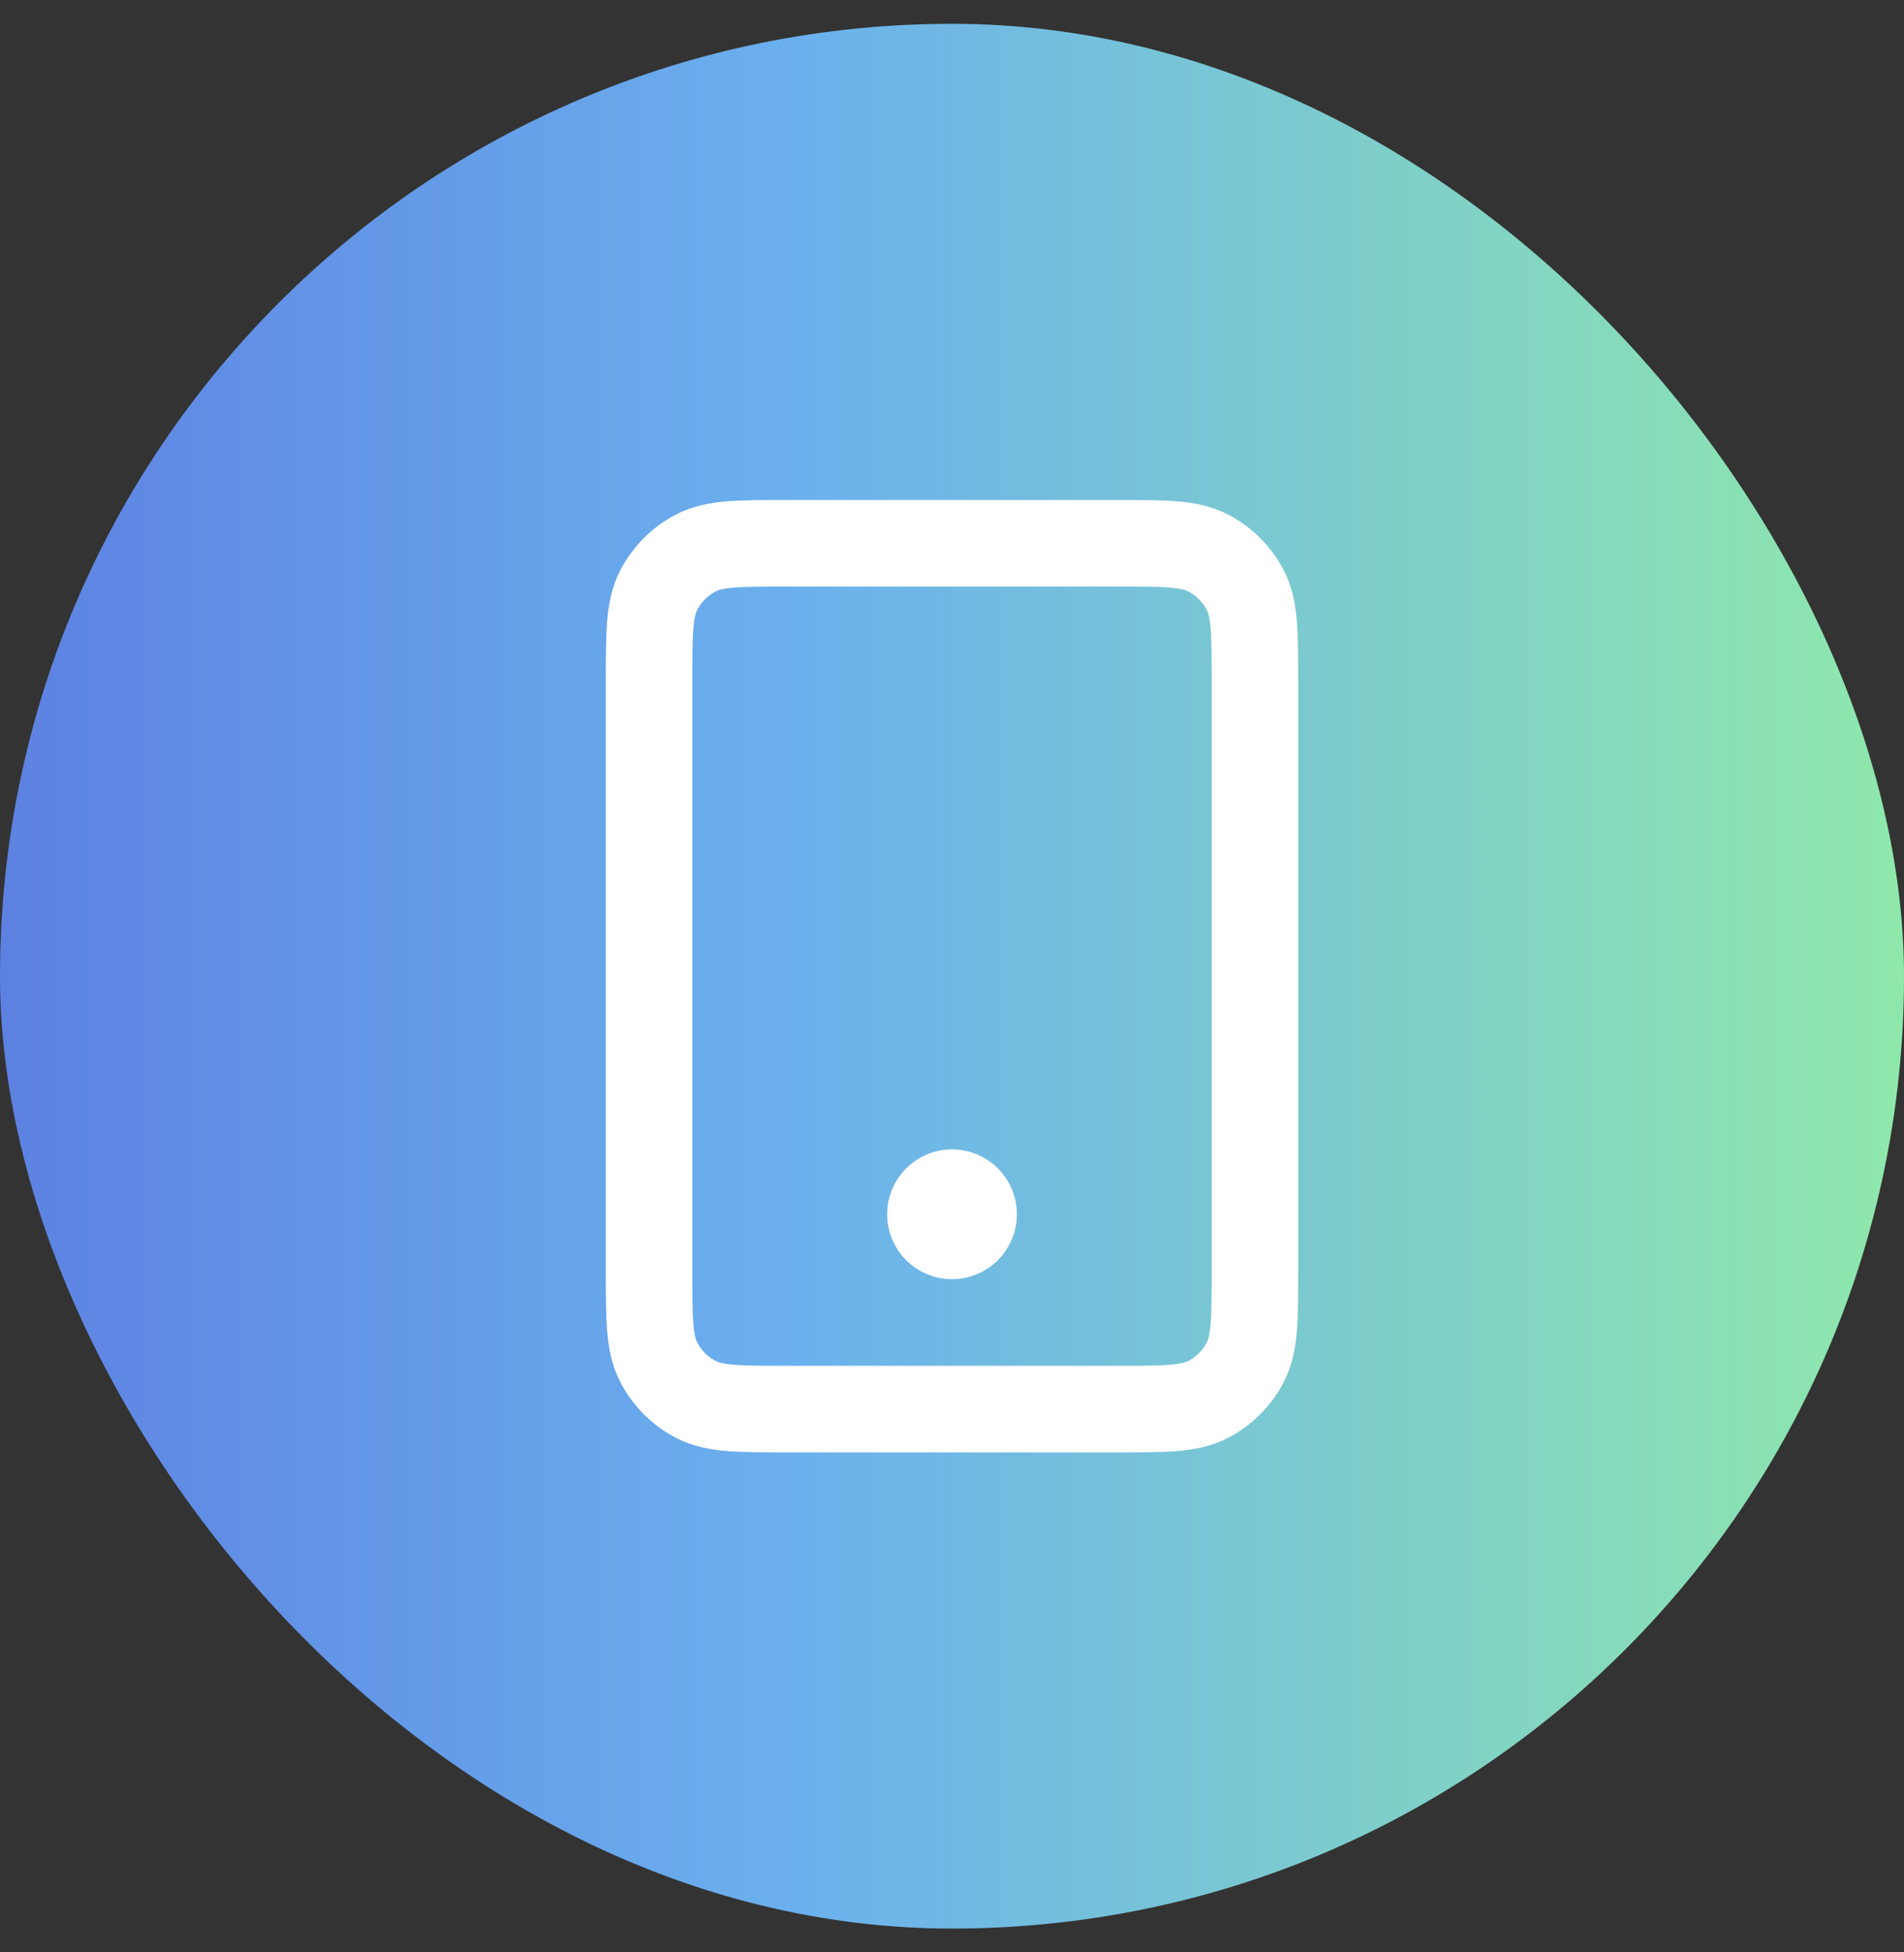
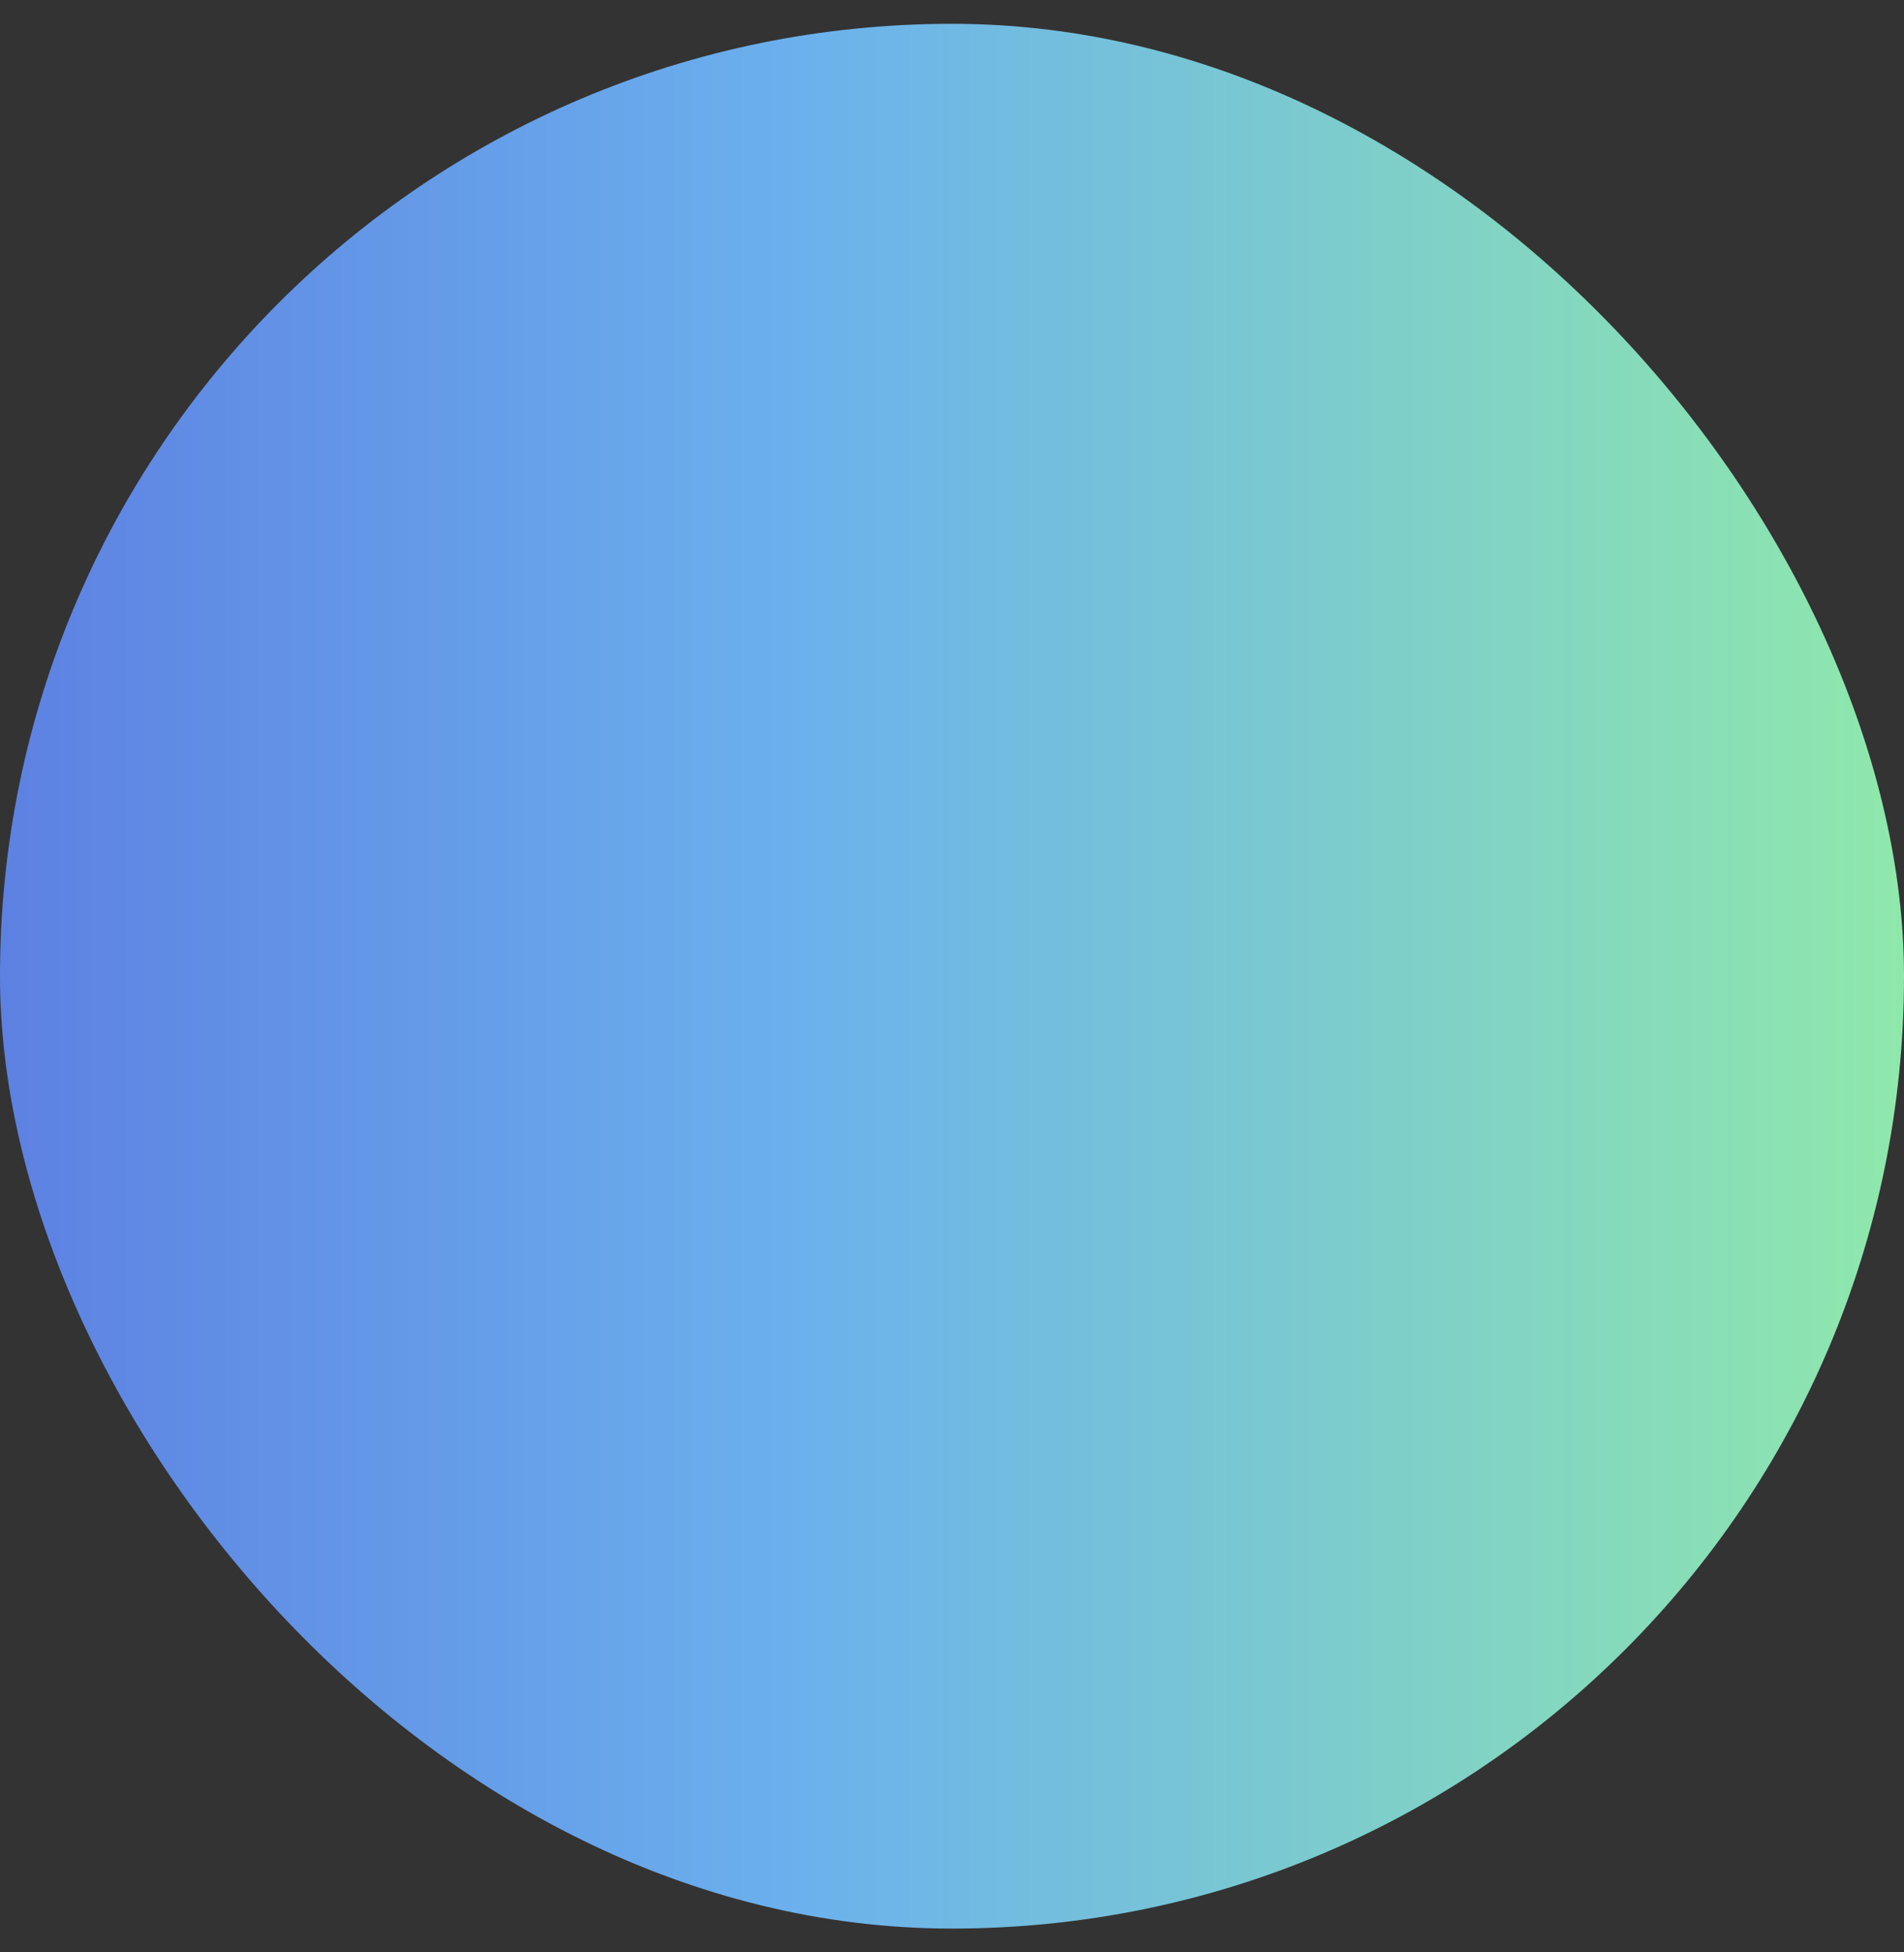
<svg xmlns="http://www.w3.org/2000/svg" width="40" height="41" viewBox="0 0 40 41" fill="none">
  <rect x="0" y="0" width="40" height="41" fill="#333333" stroke="none" />
  <rect y="0.5" width="40" height="40" rx="20" fill="url(#paint0_linear_90_2430)" />
-   <path d="M20 25.5H20.009M16.546 29.591H23.455C24.473 29.591 24.982 29.591 25.371 29.393C25.713 29.218 25.991 28.94 26.166 28.598C26.364 28.209 26.364 27.7 26.364 26.682V14.318C26.364 13.3 26.364 12.791 26.166 12.402C25.991 12.06 25.713 11.781 25.371 11.607C24.982 11.409 24.473 11.409 23.455 11.409H16.546C15.527 11.409 15.018 11.409 14.629 11.607C14.287 11.781 14.009 12.06 13.835 12.402C13.636 12.791 13.636 13.3 13.636 14.318V26.682C13.636 27.7 13.636 28.209 13.835 28.598C14.009 28.94 14.287 29.218 14.629 29.393C15.018 29.591 15.527 29.591 16.546 29.591ZM20.455 25.5C20.455 25.751 20.251 25.954 20 25.954C19.749 25.954 19.546 25.751 19.546 25.5C19.546 25.249 19.749 25.045 20 25.045C20.251 25.045 20.455 25.249 20.455 25.5Z" stroke="white" stroke-width="1.818" stroke-linecap="round" stroke-linejoin="round" />
  <defs>
    <linearGradient id="paint0_linear_90_2430" x1="0" y1="20.498" x2="40" y2="20.498" gradientUnits="userSpaceOnUse">
      <stop stop-color="#5D81E2" />
      <stop offset="0.42" stop-color="#6BB1ED" />
      <stop offset="1" stop-color="#8FE8AB" />
    </linearGradient>
  </defs>
</svg>